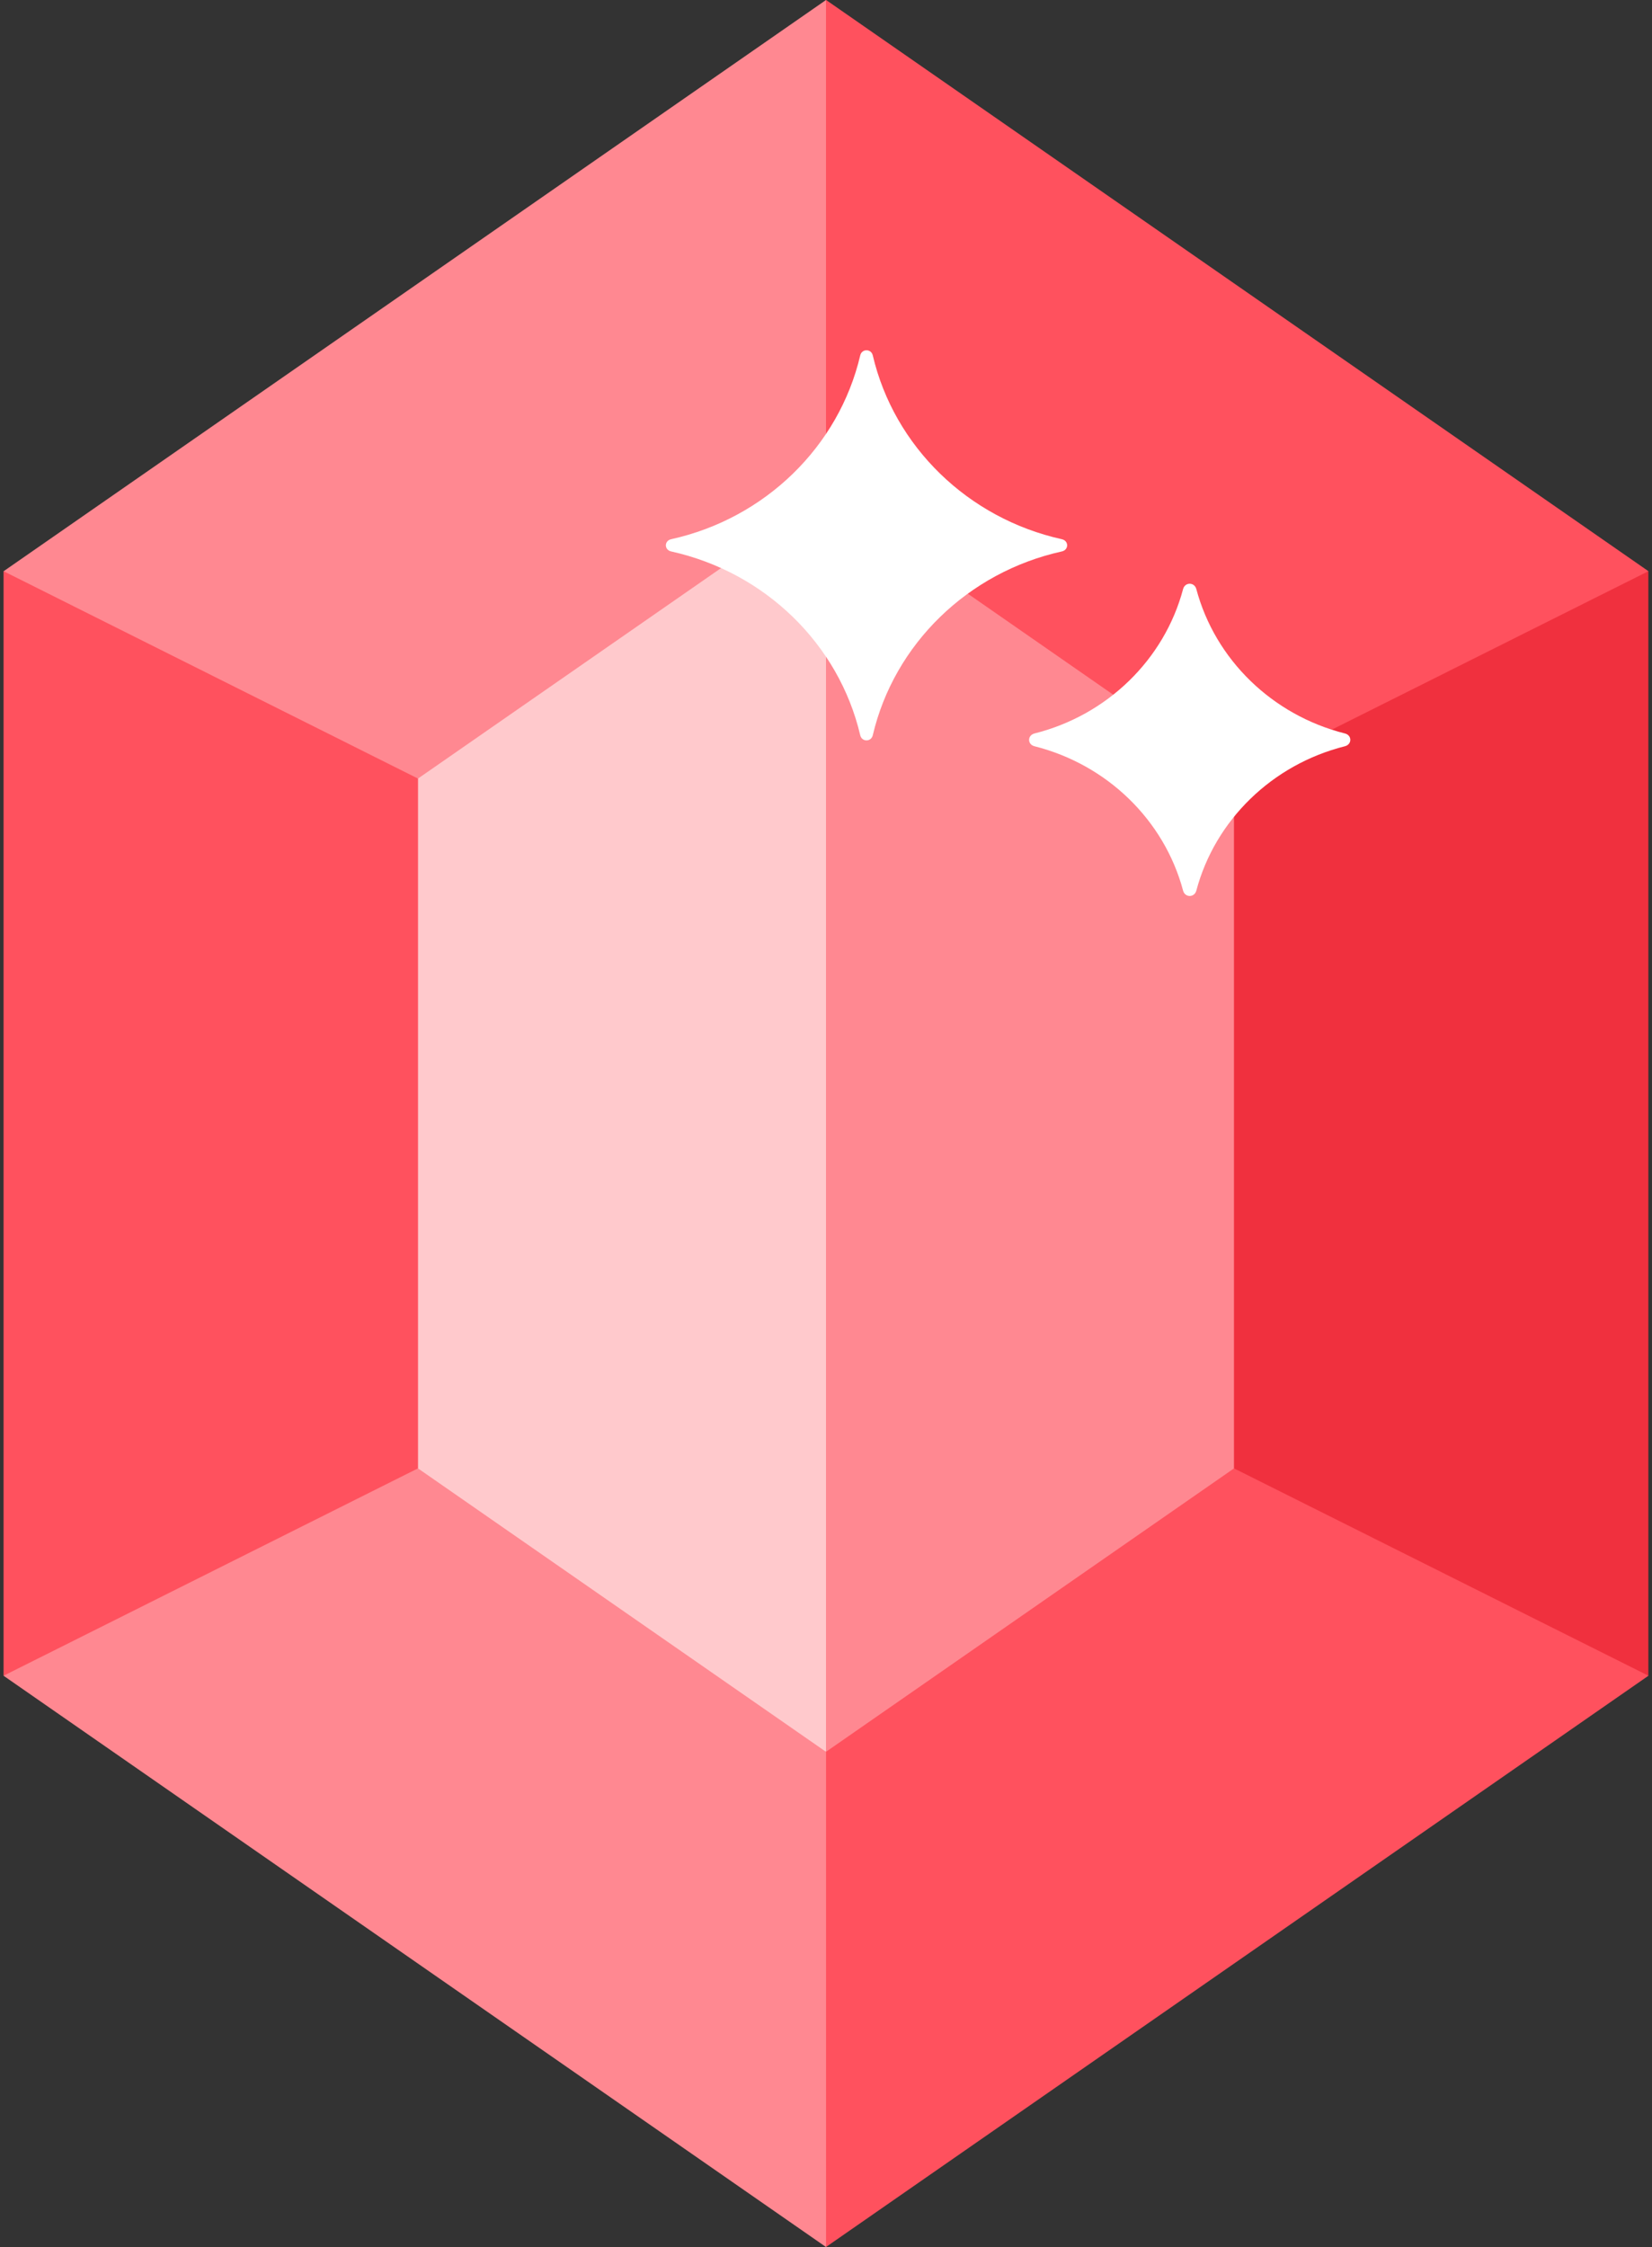
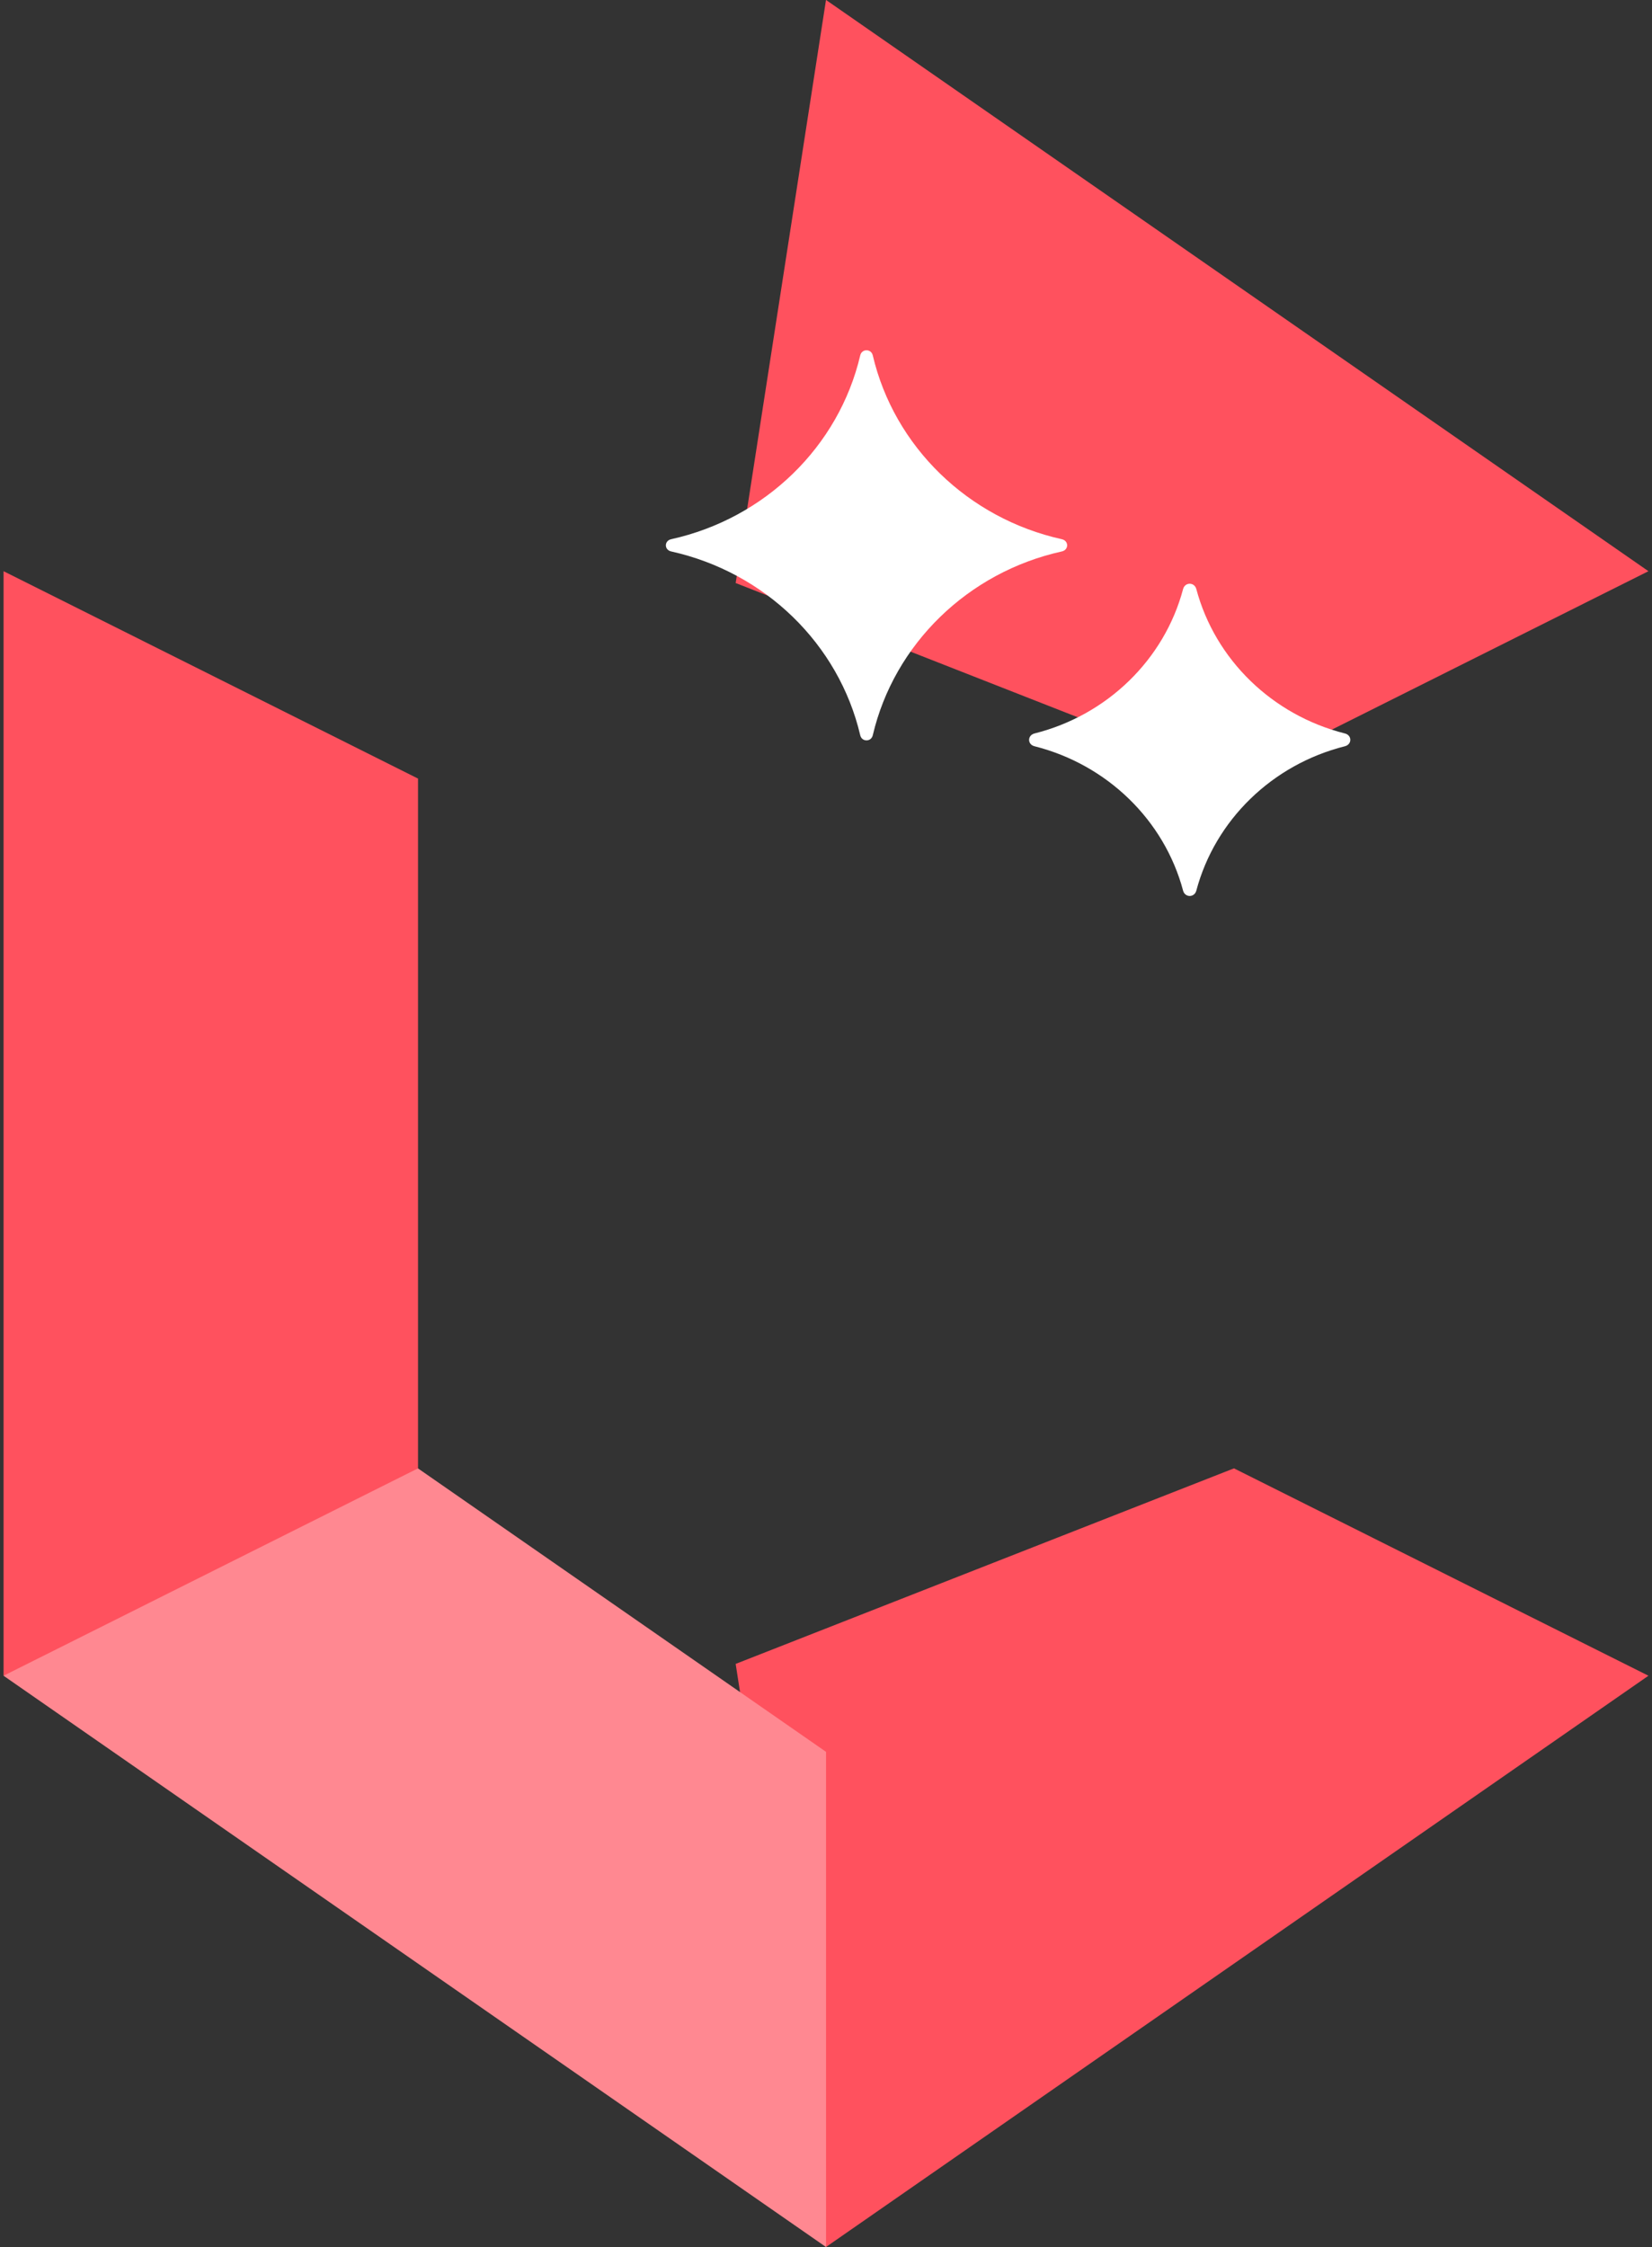
<svg xmlns="http://www.w3.org/2000/svg" height="34" viewBox="0 0 25 34" width="25">
  <rect x="0" y="0" width="25" height="34" fill="#333333" stroke="none" />
  <g fill="none" fill-rule="nonzero" transform="">
-     <path d="m17.306 10.452v13.096l7.639 1.808v-16.713z" fill="#f0303e" />
    <g fill="#ff515e" transform="translate(11.066)">
      <path d="m7.608 11.781 6.272-3.138-12.446-8.644-1.367 8.823z" />
      <path d="m.067 25.177 1.367 8.823 12.446-8.644-6.272-3.138z" />
    </g>
-     <path d="m12.5 7.493-1.367 9.507 1.367 9.507 6.174-4.288v-10.438z" fill="#ff8891" />
-     <path d="m4.959 10.452v13.096l7.541 2.959v-19.013z" fill="#ffc9cc" />
    <g fill="#ff8891">
      <path d="m6.326 22.219-3.485-.238-2.786 3.376 12.446 8.644v-7.493z" />
-       <path d="m12.5 7.493v-7.493l-12.446 8.644 2.786 3.464 3.485-.327z" />
    </g>
    <path d="m6.326 11.781-6.272-3.138v16.713l6.272-3.138z" fill="#ff515e" />
    <g fill="#fff">
      <path d="m16.069 8.159c-1.42-.315-2.537-1.401-2.861-2.781-.024-.104-.166-.104-.19 0-.324 1.38-1.441 2.467-2.861 2.781-.107.024-.107.161 0 .185 1.42.315 2.537 1.401 2.861 2.781.024.104.166.104.19 0 .324-1.38 1.441-2.467 2.861-2.781.107-.024.107-.161 0-.185z" />
-       <path d="m20.352 11.098c-1.098-.277-1.963-1.117-2.248-2.185-.029-.107-.171-.107-.2 0-.284 1.068-1.149 1.909-2.248 2.185-.11.028-.11.167 0 .194 1.098.277 1.963 1.117 2.248 2.185.029.107.171.107.2 0 .284-1.068 1.149-1.909 2.248-2.185.11-.028.11-.167 0-.194z" />
+       <path d="m20.352 11.098c-1.098-.277-1.963-1.117-2.248-2.185-.029-.107-.171-.107-.2 0-.284 1.068-1.149 1.909-2.248 2.185-.11.028-.11.167 0 .194 1.098.277 1.963 1.117 2.248 2.185.029.107.171.107.2 0 .284-1.068 1.149-1.909 2.248-2.185.11-.028.11-.167 0-.194" />
    </g>
  </g>
</svg>